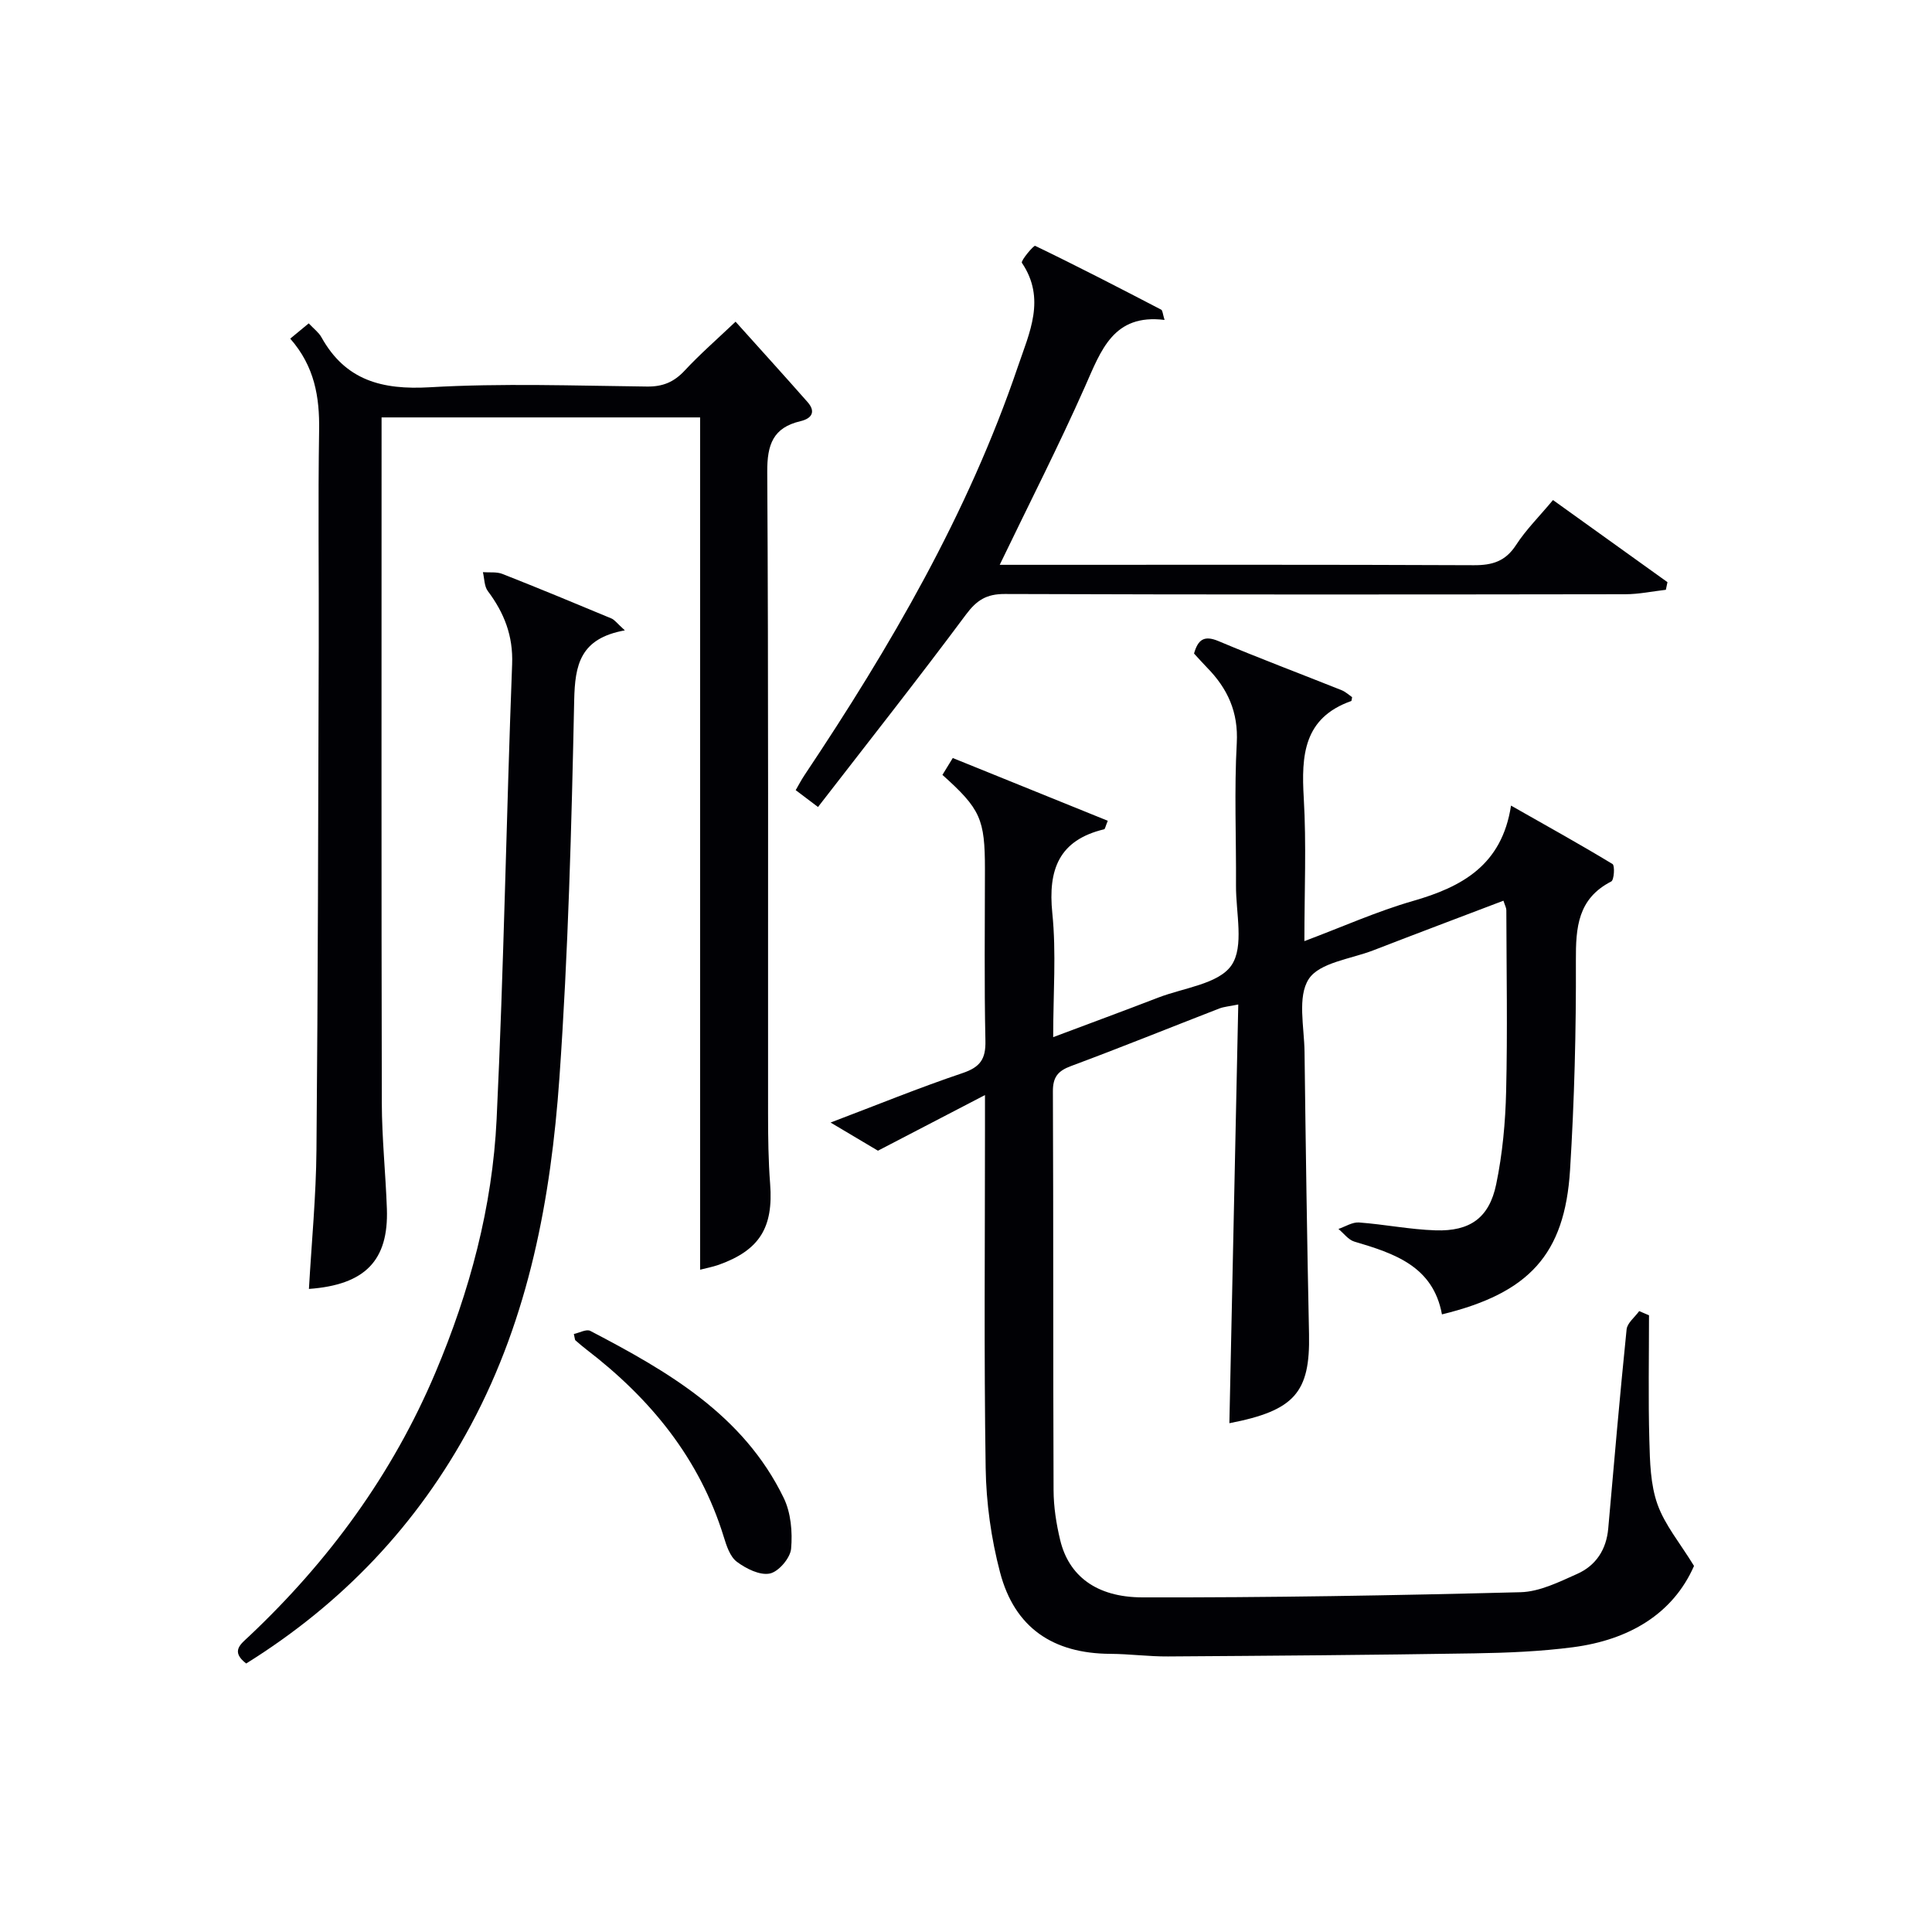
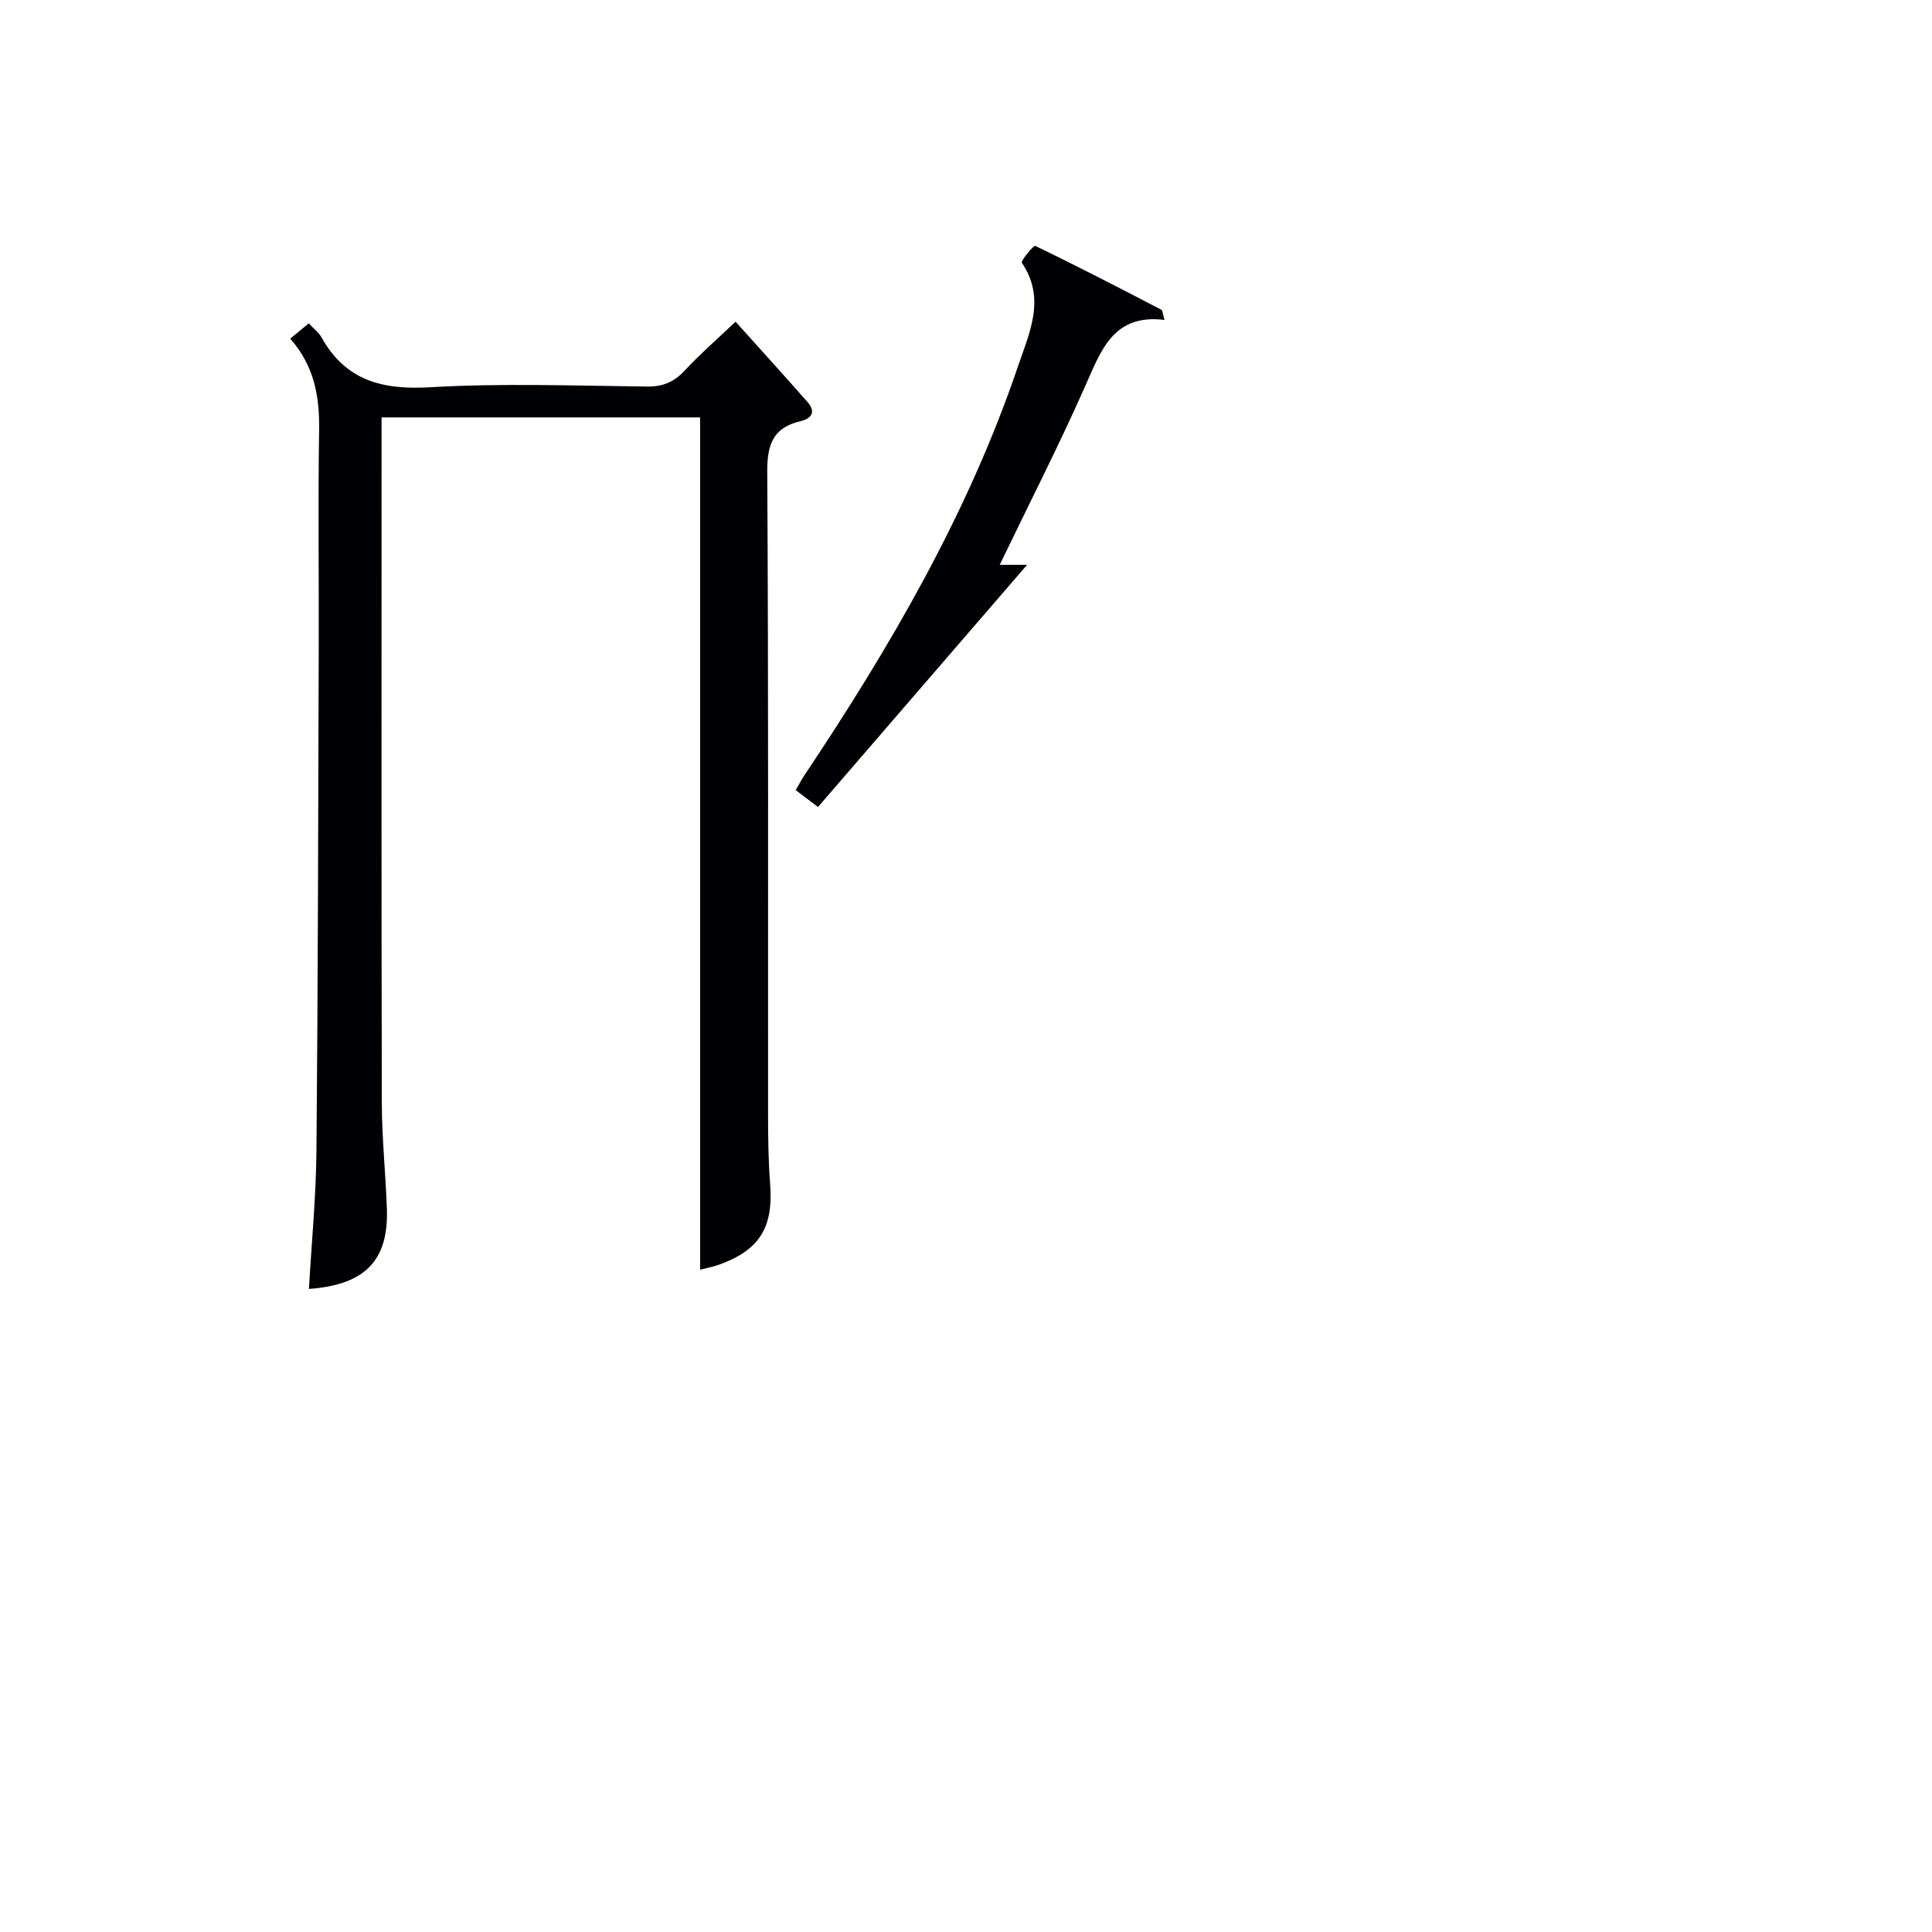
<svg xmlns="http://www.w3.org/2000/svg" enable-background="new 0 0 400 400" viewBox="0 0 400 400">
  <g fill="#010105">
-     <path d="m203.93 226.72c-7.92 4.12-14.58 7.58-22.16 11.52-2.18-1.3-5.58-3.32-9.81-5.83 9.58-3.63 18.36-7.22 27.33-10.24 3.64-1.23 4.82-2.89 4.73-6.7-.26-11.83-.1-23.66-.1-35.5 0-10.41-.92-12.47-8.8-19.54.66-1.08 1.33-2.18 2.14-3.49 10.82 4.38 21.45 8.68 32.09 12.99-.49 1.2-.56 1.71-.74 1.76-9.35 2.24-11.66 8.32-10.74 17.36.84 8.23.18 16.62.18 25.68 7.6-2.86 14.71-5.47 21.78-8.2 5.25-2.02 12.45-2.8 15.12-6.66 2.68-3.88.91-10.9.95-16.54.06-9.83-.38-19.69.16-29.49.35-6.43-1.9-11.28-6.15-15.62-.92-.95-1.8-1.94-2.7-2.91.81-2.83 2.03-3.86 5.08-2.57 8.42 3.55 16.97 6.76 25.46 10.15.83.33 1.54 1 2.19 1.45-.1.49-.1.77-.18.8-9.88 3.49-10.35 11.26-9.83 20.09.56 9.59.13 19.25.13 29.62 7.89-2.96 15.03-6.17 22.47-8.31 10.17-2.92 18.43-7.42 20.31-19.75 7.61 4.32 14.39 8.08 21.02 12.1.5.31.33 3.31-.27 3.61-6.93 3.56-7.35 9.49-7.32 16.37.06 14.47-.31 28.96-1.21 43.4-1.1 17.47-8.48 25.46-26.52 29.86-1.83-9.99-9.86-12.62-18.14-15.07-1.24-.37-2.2-1.72-3.29-2.62 1.42-.48 2.88-1.44 4.26-1.34 5.29.39 10.55 1.46 15.84 1.63 7.14.23 11.12-2.58 12.56-9.54 1.31-6.3 1.91-12.83 2.06-19.28.3-12.49.07-25 .04-37.49 0-.44-.26-.89-.6-1.94-9.07 3.45-18.04 6.83-26.98 10.29-4.64 1.79-11.1 2.51-13.33 5.93-2.39 3.67-.93 9.95-.87 15.09.24 19.48.52 38.96.93 58.44.25 12.08-3.01 15.83-16.49 18.43.61-28.7 1.22-57.42 1.84-86.69-1.83.38-2.94.45-3.93.83-10.22 3.96-20.38 8.08-30.66 11.9-2.76 1.02-3.81 2.29-3.79 5.32.12 27.5.03 55 .14 82.49.01 3.46.56 6.98 1.37 10.35 1.76 7.31 7.38 11.84 17.02 11.86 26.1.06 52.2-.4 78.29-1.07 3.95-.1 7.98-2.12 11.73-3.79 3.88-1.73 6.05-5.04 6.43-9.42 1.21-13.74 2.4-27.48 3.8-41.2.14-1.34 1.7-2.53 2.61-3.79.68.29 1.36.58 2.03.87 0 8.63-.17 17.26.07 25.88.12 4.45.22 9.14 1.68 13.24 1.53 4.3 4.67 8.03 7.57 12.77-4.39 9.98-13.51 15.32-25.05 16.83-6.74.88-13.59 1.16-20.4 1.27-21.15.34-42.3.5-63.45.64-3.98.03-7.96-.52-11.94-.54-11.88-.06-19.83-5.4-22.84-16.87-1.84-6.99-2.87-14.38-2.98-21.61-.36-23.33-.14-46.66-.14-69.99 0-1.82 0-3.64 0-7.22z" />
    <path d="m144.95 262.88c0-58.96 0-117.53 0-176.46-21.3 0-43.35 0-65.95 0v5.45c0 45.49-.05 90.99.05 136.48.02 7.31.79 14.61 1.05 21.92.37 10.69-4.49 15.74-16.14 16.59.55-9.63 1.48-19.21 1.56-28.8.31-34.66.36-69.32.47-103.97.05-15-.16-30 .08-44.99.11-6.92-.94-13.25-5.98-18.99 1.35-1.11 2.52-2.08 3.83-3.16 1.1 1.17 2.08 1.89 2.62 2.86 4.98 8.96 12.56 10.94 22.44 10.37 14.95-.87 29.98-.32 44.98-.15 3.29.04 5.59-.94 7.8-3.31 3.16-3.4 6.68-6.46 10.53-10.12 5.05 5.63 10.03 11.1 14.92 16.66 1.77 2.02.82 3.4-1.48 3.94-5.66 1.33-6.91 4.82-6.88 10.48.27 44.33.14 88.65.17 132.98 0 4.83.06 9.67.43 14.48.68 8.99-2.16 13.67-10.6 16.71-1.38.48-2.84.75-3.9 1.03z" />
-     <path d="m129.37 130.51c-9.29 1.67-10.33 7.15-10.49 14.47-.55 26.08-1.23 52.19-3.06 78.2-1.76 24.92-6.29 49.38-18.32 71.84-11.1 20.73-26.72 37.05-46.53 49.39-3.29-2.53-1.13-4.01.58-5.62 16.54-15.6 29.7-33.57 38.59-54.59 7.11-16.81 11.81-34.32 12.68-52.49 1.5-31.37 2.01-62.79 3.21-94.18.23-5.92-1.65-10.64-5.04-15.17-.74-.99-.69-2.58-1.01-3.9 1.36.11 2.84-.11 4.05.37 7.56 2.98 15.07 6.09 22.57 9.22.67.29 1.15 1 2.77 2.46z" />
-     <path d="m169.36 167.08c-2.41-1.82-3.45-2.6-4.62-3.49.66-1.14 1.19-2.16 1.82-3.1 17.78-26.61 33.84-54.13 44.19-84.61 2.37-6.99 5.84-14.04.82-21.47-.27-.41 2.44-3.66 2.75-3.51 8.78 4.23 17.44 8.71 26.09 13.21.3.16.31.88.7 2.13-10.6-1.32-13.15 6.3-16.46 13.77-5.43 12.25-11.54 24.2-17.67 36.93h5.67c30.83 0 61.65-.06 92.48.08 3.84.02 6.56-.8 8.75-4.18 2.06-3.18 4.82-5.91 7.65-9.31 7.99 5.74 15.85 11.37 23.7 17-.11.53-.22 1.05-.33 1.58-2.8.32-5.6.92-8.4.92-42.82.06-85.65.1-128.47-.05-3.78-.01-5.8 1.26-8.03 4.25-9.91 13.32-20.2 26.35-30.64 39.85z" />
-     <path d="m118.81 276.19c1.14-.24 2.6-1.07 3.41-.64 16.05 8.38 31.69 17.38 40.03 34.56 1.5 3.08 1.85 7.07 1.54 10.54-.17 1.92-2.58 4.75-4.4 5.13-2.06.43-4.92-1-6.83-2.43-1.42-1.06-2.15-3.32-2.72-5.18-5-16.23-15.19-28.62-28.44-38.78-.78-.6-1.54-1.25-2.28-1.9-.1-.1-.08-.31-.31-1.3z" />
+     <path d="m169.36 167.08c-2.41-1.82-3.45-2.6-4.62-3.49.66-1.14 1.19-2.16 1.82-3.1 17.78-26.61 33.84-54.13 44.19-84.61 2.37-6.99 5.84-14.04.82-21.47-.27-.41 2.44-3.66 2.75-3.51 8.78 4.23 17.44 8.71 26.09 13.21.3.16.31.88.7 2.13-10.6-1.32-13.15 6.3-16.46 13.77-5.43 12.25-11.54 24.2-17.67 36.93h5.67z" />
  </g>
</svg>